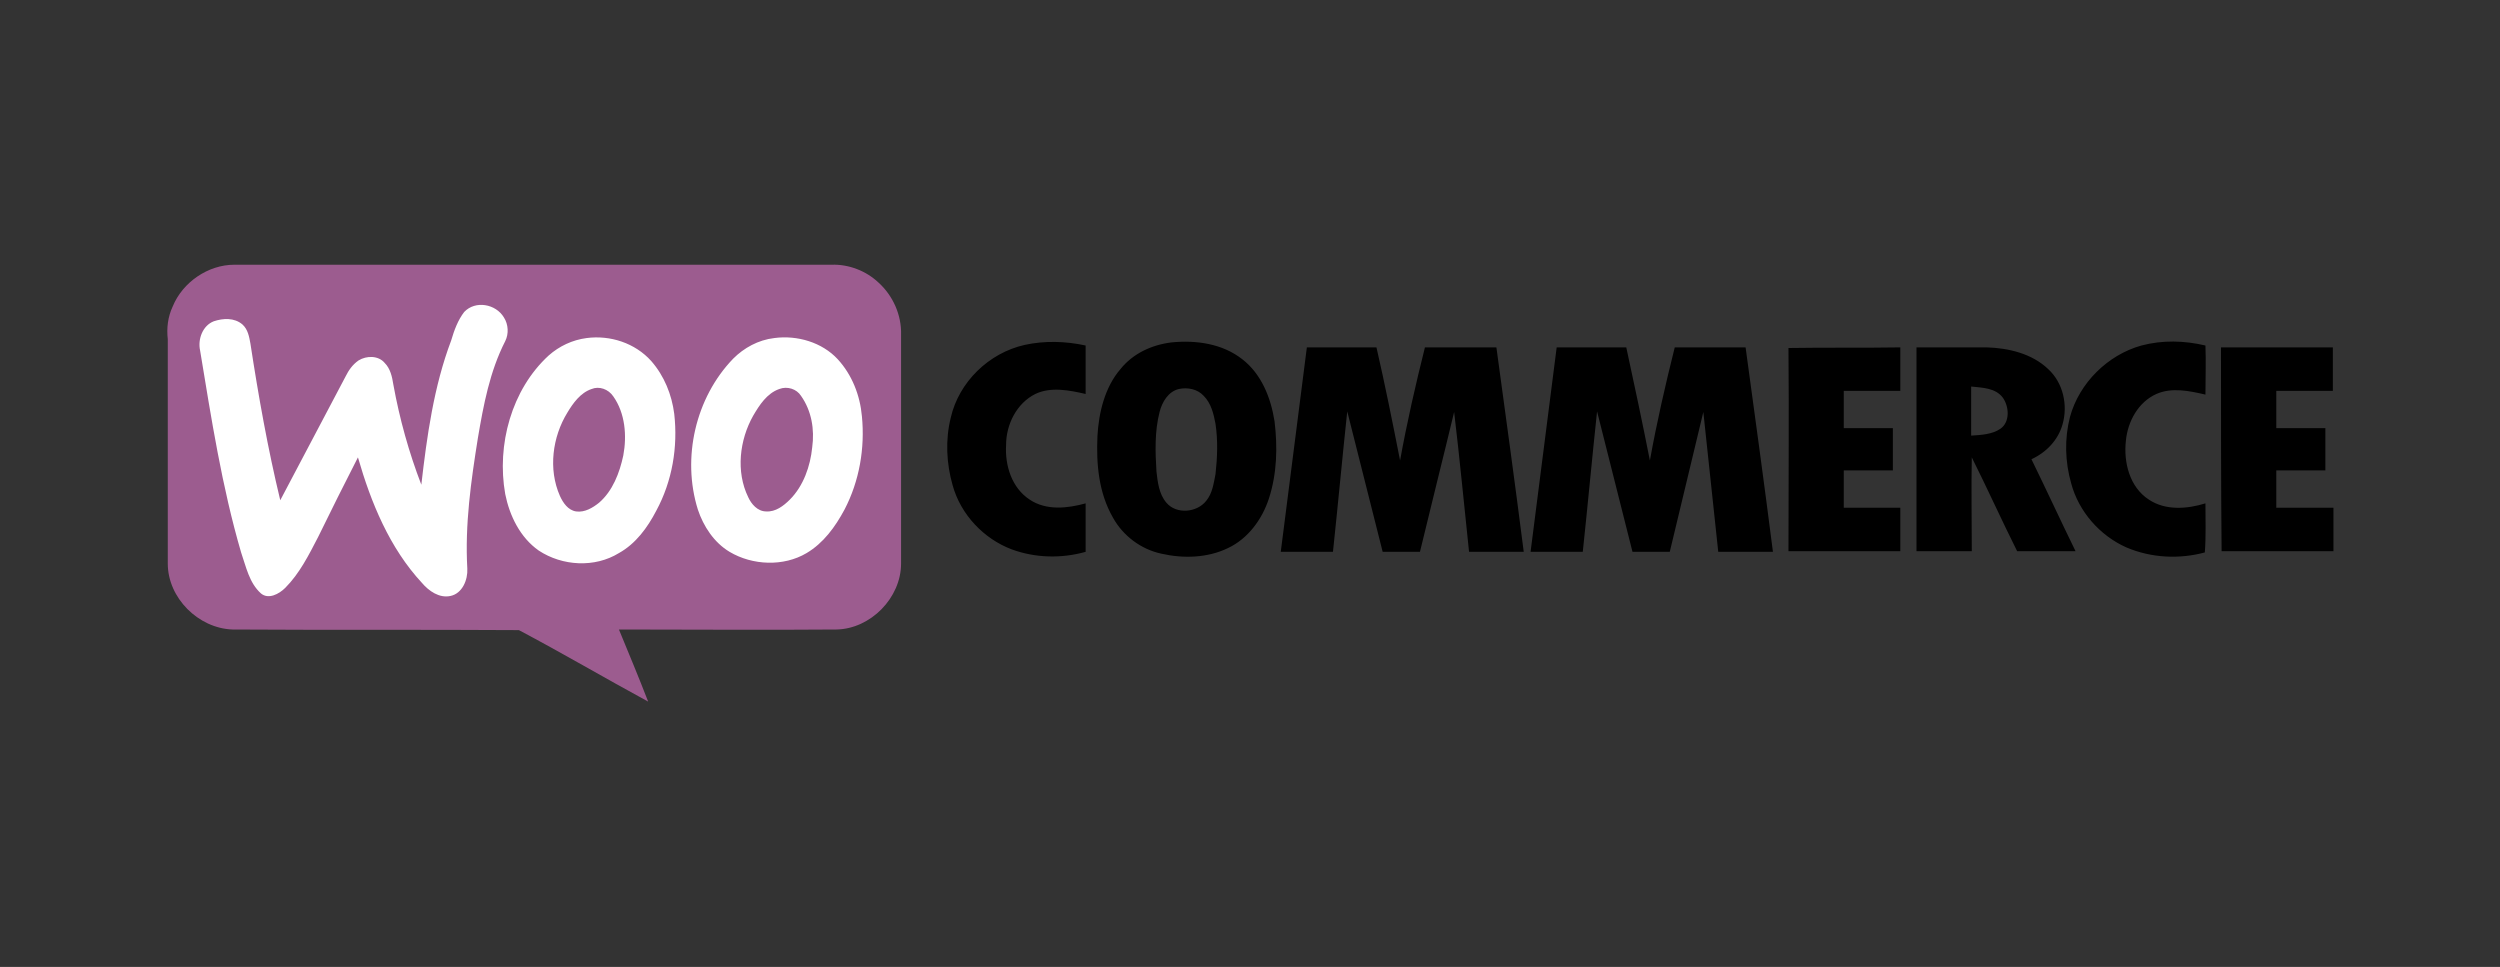
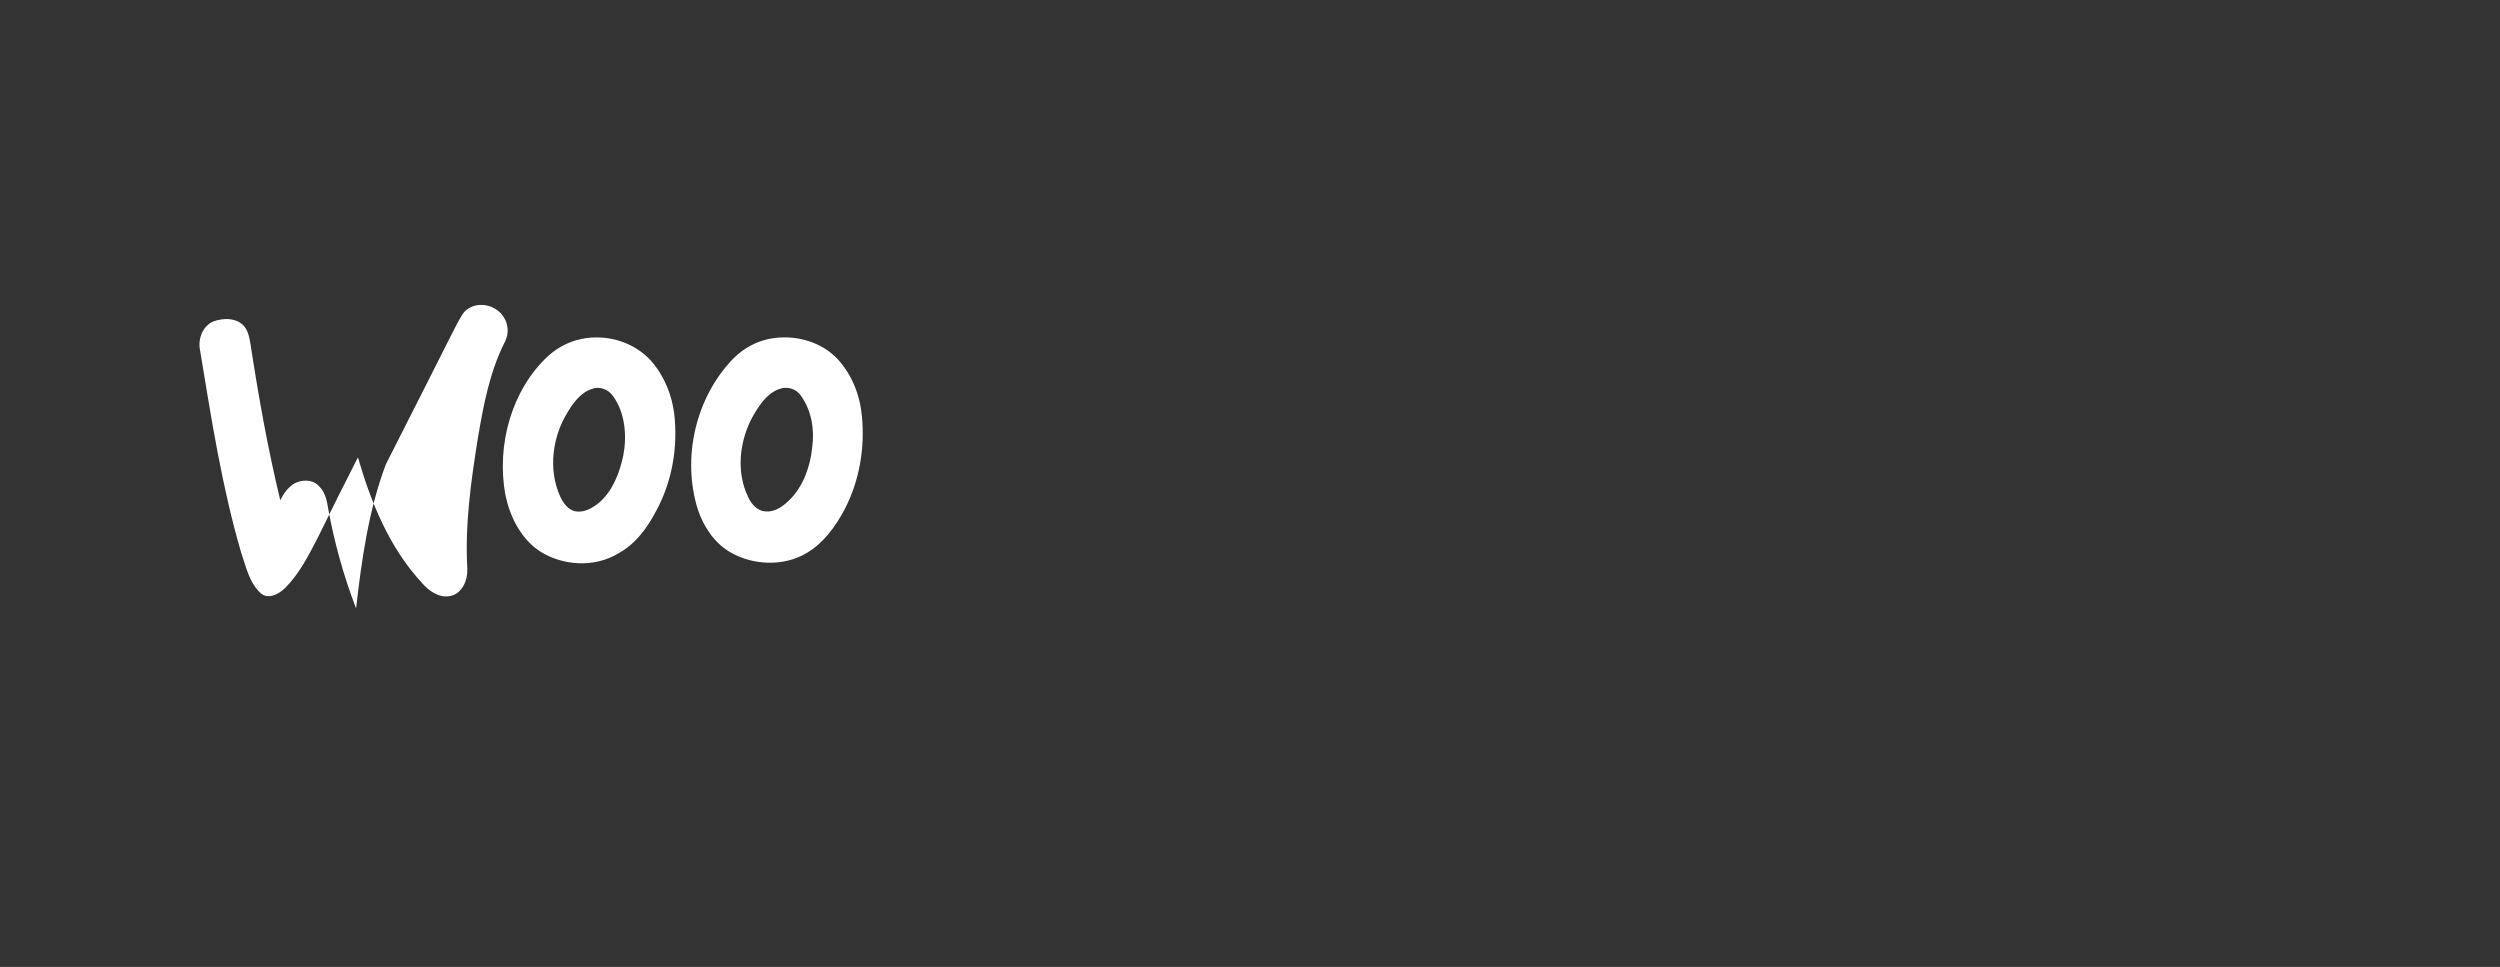
<svg xmlns="http://www.w3.org/2000/svg" version="1.1" id="Layer_1" x="0px" y="0px" viewBox="0 0 402.3 155.6" style="enable-background:new 0 0 402.3 155.6;" xml:space="preserve">
  <rect x="0" y="0" width="402.3" height="155.6" fill="#333333" stroke="none" />
  <style type="text/css">
	.st0{fill-rule:evenodd;clip-rule:evenodd;fill:#9C5C8F;}
	.st1{fill-rule:evenodd;clip-rule:evenodd;fill:#FFFFFF;}
	.st2{fill-rule:evenodd;clip-rule:evenodd;}
</style>
  <g>
-     <path class="st0" d="M27.8,49.3c1.6-3.9,5.7-6.7,9.9-6.7c32,0,64,0,96.1,0c2.8-0.1,5.6,1,7.6,2.9c2.3,2.1,3.7,5.2,3.6,8.4   c0,12.3,0,24.5,0,36.8c0,5.5-4.9,10.5-10.4,10.6c-11.7,0.1-23.4,0-35,0c1.6,3.9,3.2,7.7,4.7,11.6c-7-3.8-13.8-7.8-20.8-11.5   c-15.4-0.1-30.7,0-46.1-0.1c-5.5-0.2-10.4-5.1-10.4-10.6c0-12,0-24,0-36.1C26.8,52.8,27,51,27.8,49.3L27.8,49.3z" />
-     <path class="st1" d="M74.7,50.2c1.8-1.9,5.1-1.3,6.4,0.9c0.7,1.1,0.8,2.6,0.2,3.8c-2.5,4.9-3.5,10.3-4.4,15.6   c-1.1,6.9-2.1,13.9-1.7,21c0.1,1.8-0.8,4-2.7,4.4c-1.8,0.4-3.5-0.8-4.6-2.1c-5.2-5.6-8.2-12.9-10.3-20.2c-2.2,4.3-4.3,8.5-6.4,12.8   c-1.5,2.9-3,5.9-5.3,8.2c-1,1-2.7,1.9-3.9,0.9c-1.9-1.7-2.4-4.3-3.2-6.6c-3.1-10.6-4.8-21.6-6.6-32.5c-0.4-1.8,0.4-4,2.2-4.7   c1.5-0.5,3.3-0.6,4.6,0.5c0.9,0.8,1.1,2,1.3,3.1c1.3,8.5,2.8,16.9,4.8,25.2c3.5-6.6,7-13.3,10.5-19.9c0.5-1,1.1-1.9,2.1-2.6   c1.3-0.8,3.2-0.8,4.2,0.4c0.9,0.9,1.2,2.2,1.4,3.5c1,5.5,2.5,10.9,4.5,16.1c0.9-7.8,2-15.8,4.8-23.2C73.1,53.1,73.7,51.5,74.7,50.2   L74.7,50.2z M94.4,54.4c3.8-0.5,7.8,0.8,10.4,3.7c2.1,2.4,3.3,5.4,3.7,8.5c0.6,5.3-0.3,10.8-2.9,15.6c-1.4,2.7-3.3,5.3-6,6.8   c-3.9,2.4-9.1,2.1-12.9-0.4c-3-2.1-4.7-5.6-5.4-9.1c-1.4-7.9,1-16.8,7-22.3C90,55.7,92.1,54.7,94.4,54.4L94.4,54.4z M95.2,62.6   c-1.8,0.6-3,2.3-3.9,3.8c-2.4,3.9-3.1,9.1-1.2,13.4c0.5,1.1,1.3,2.3,2.6,2.5c1.4,0.2,2.7-0.6,3.7-1.4c2.2-1.9,3.3-4.8,3.9-7.6   c0.6-3.2,0.3-6.8-1.6-9.5C97.9,62.6,96.4,62.1,95.2,62.6L95.2,62.6z M124.6,54.4c3.7-0.5,7.7,0.7,10.2,3.4c2.3,2.5,3.6,5.8,3.9,9.2   c0.5,5.1-0.4,10.4-2.8,15c-1.5,2.8-3.4,5.4-6.1,7c-3.7,2.2-8.7,2-12.4-0.2c-2.5-1.5-4.2-4.1-5.1-6.8c-2.6-8.3-0.4-18,5.7-24.3   C119.7,56,122,54.7,124.6,54.4L124.6,54.4z M125.4,62.6c-2,0.7-3.2,2.6-4.2,4.3c-2.2,3.9-2.8,9-0.8,13.1c0.5,1.1,1.5,2.3,2.9,2.3   c1.5,0.1,2.8-0.9,3.8-1.9c2.2-2.2,3.3-5.4,3.6-8.4c0.4-2.9-0.1-5.9-1.8-8.3C128.2,62.6,126.7,62.1,125.4,62.6L125.4,62.6z" />
-     <path class="st2" d="M164.9,55.5c3.2-0.7,6.6-0.6,9.8,0.1c0,2.6,0,5.2,0,7.8c-2.6-0.6-5.6-1.2-8.1,0c-3,1.5-4.7,4.9-4.7,8.2   c-0.2,3.3,0.9,6.9,3.8,8.8c2.7,1.8,6.1,1.4,9,0.6c0,2.6,0,5.2,0,7.8c-3.9,1.1-8.1,1-11.9-0.4c-4.5-1.7-8.2-5.6-9.5-10.3   c-1-3.5-1.2-7.3-0.3-10.9C154.3,61.5,159.1,56.8,164.9,55.5L164.9,55.5z M188.5,55.1c4-0.4,8.2,0.2,11.4,2.7   c3.1,2.4,4.6,6.2,5.2,10c0.5,4.1,0.4,8.4-0.9,12.4c-1.1,3.4-3.4,6.5-6.6,8c-3.3,1.6-7.2,1.7-10.7,0.9c-3.3-0.7-6.2-2.9-7.8-5.8   c-2.3-4-2.7-8.6-2.5-13.1c0.2-3.8,1.2-7.9,3.7-10.8C182.3,56.9,185.3,55.5,188.5,55.1L188.5,55.1z M189.7,62.6   c-1.7,0.4-2.7,2.1-3.1,3.7c-0.8,3.1-0.7,6.4-0.5,9.6c0.2,1.7,0.4,3.6,1.6,5c1.6,1.9,4.9,1.6,6.4-0.3c1-1.2,1.2-2.8,1.5-4.3   c0.3-2.7,0.4-5.4,0-8.1c-0.3-1.6-0.7-3.3-1.9-4.5C192.7,62.6,191.1,62.3,189.7,62.6L189.7,62.6z M344.6,55.6   c3.4-0.9,6.9-0.8,10.3,0c0.1,2.6,0,5.2,0,7.9c-2.6-0.6-5.4-1.2-7.9-0.1c-2.9,1.3-4.6,4.4-4.9,7.5c-0.4,3.5,0.6,7.5,3.7,9.5   c2.7,1.8,6.2,1.5,9.1,0.6c0,2.6,0.1,5.3-0.1,7.9c-4.1,1.1-8.6,0.9-12.6-0.8c-4.3-1.9-7.7-5.8-8.9-10.3c-1-3.5-1.1-7.2-0.2-10.7   C334.6,61.6,339.2,57.1,344.6,55.6L344.6,55.6z M210.3,55.9c3.7,0,7.5,0,11.2,0c1.4,6.1,2.6,12.1,3.8,18.2c1.1-6.1,2.5-12.2,4-18.2   c3.8,0,7.7,0,11.5,0c1.5,11,3,21.9,4.4,32.9c-2.9,0-5.9,0-8.8,0c-0.8-7.5-1.5-15-2.4-22.5c-1.8,7.5-3.7,15-5.5,22.5c-2,0-4,0-6,0   c-1.9-7.5-3.8-15.1-5.7-22.6c-0.8,7.5-1.5,15.1-2.3,22.6c-2.8,0-5.6,0-8.4,0C207.5,77.8,208.9,66.9,210.3,55.9L210.3,55.9z    M250.5,55.9c3.7,0,7.5,0,11.2,0c1.3,6,2.6,12.1,3.8,18.2c1.1-6.1,2.5-12.2,4-18.2c3.8,0,7.6,0,11.4,0c1.5,11,3,21.9,4.4,32.9   c-2.9,0-5.9,0-8.8,0c-0.8-7.5-1.6-15-2.4-22.5c-1.8,7.5-3.6,15-5.4,22.5c-2,0-4,0-6,0c-1.9-7.5-3.8-15.1-5.7-22.6   c-0.8,7.5-1.5,15.1-2.3,22.6c-2.8,0-5.6,0-8.4,0C247.7,77.8,249.1,66.9,250.5,55.9L250.5,55.9z M287.8,56c6-0.1,12,0,18-0.1   c0,2.3,0,4.7,0,7c-3,0-6.1,0-9.1,0c0,2,0,4,0,6c2.6,0,5.2,0,7.9,0c0,2.3,0,4.5,0,6.8c-2.6,0-5.2,0-7.9,0c0,2,0,4,0,6   c3,0,6.1,0,9.1,0c0,2.3,0,4.7,0,7c-6,0-12,0-18,0C287.8,77.9,287.9,67,287.8,56L287.8,56z M308.4,55.9c3.8,0,7.5,0,11.3,0   c3.5,0.1,7.3,1,9.9,3.5c2.4,2.2,3.2,5.8,2.3,8.9c-0.7,2.5-2.6,4.5-5,5.6c2.4,4.9,4.7,9.9,7.1,14.8c-3.1,0-6.3,0-9.4,0   c-2.5-5-4.8-10.1-7.3-15.1c-0.1,5,0,10.1,0,15.1c-3,0-5.9,0-8.9,0C308.4,77.8,308.4,66.9,308.4,55.9L308.4,55.9z M317.2,62.2   c0,2.6,0,5.2,0,7.9c1.6-0.1,3.4-0.2,4.7-1.1c1.6-1.1,1.4-3.6,0.4-5C321.1,62.4,319,62.4,317.2,62.2L317.2,62.2z M357.4,55.9   c6,0,12,0,18,0c0,2.3,0,4.7,0,7c-3,0-6.1,0-9.1,0c0,2,0,4,0,6c2.6,0,5.2,0,7.9,0c0,2.3,0,4.6,0,6.8c-2.6,0-5.2,0-7.9,0c0,2,0,4,0,6   c3.1,0,6.1,0,9.2,0c0,2.3,0,4.7,0,7c-6,0-12,0-18,0C357.4,77.8,357.4,66.9,357.4,55.9L357.4,55.9z" />
+     <path class="st1" d="M74.7,50.2c1.8-1.9,5.1-1.3,6.4,0.9c0.7,1.1,0.8,2.6,0.2,3.8c-2.5,4.9-3.5,10.3-4.4,15.6   c-1.1,6.9-2.1,13.9-1.7,21c0.1,1.8-0.8,4-2.7,4.4c-1.8,0.4-3.5-0.8-4.6-2.1c-5.2-5.6-8.2-12.9-10.3-20.2c-2.2,4.3-4.3,8.5-6.4,12.8   c-1.5,2.9-3,5.9-5.3,8.2c-1,1-2.7,1.9-3.9,0.9c-1.9-1.7-2.4-4.3-3.2-6.6c-3.1-10.6-4.8-21.6-6.6-32.5c-0.4-1.8,0.4-4,2.2-4.7   c1.5-0.5,3.3-0.6,4.6,0.5c0.9,0.8,1.1,2,1.3,3.1c1.3,8.5,2.8,16.9,4.8,25.2c0.5-1,1.1-1.9,2.1-2.6   c1.3-0.8,3.2-0.8,4.2,0.4c0.9,0.9,1.2,2.2,1.4,3.5c1,5.5,2.5,10.9,4.5,16.1c0.9-7.8,2-15.8,4.8-23.2C73.1,53.1,73.7,51.5,74.7,50.2   L74.7,50.2z M94.4,54.4c3.8-0.5,7.8,0.8,10.4,3.7c2.1,2.4,3.3,5.4,3.7,8.5c0.6,5.3-0.3,10.8-2.9,15.6c-1.4,2.7-3.3,5.3-6,6.8   c-3.9,2.4-9.1,2.1-12.9-0.4c-3-2.1-4.7-5.6-5.4-9.1c-1.4-7.9,1-16.8,7-22.3C90,55.7,92.1,54.7,94.4,54.4L94.4,54.4z M95.2,62.6   c-1.8,0.6-3,2.3-3.9,3.8c-2.4,3.9-3.1,9.1-1.2,13.4c0.5,1.1,1.3,2.3,2.6,2.5c1.4,0.2,2.7-0.6,3.7-1.4c2.2-1.9,3.3-4.8,3.9-7.6   c0.6-3.2,0.3-6.8-1.6-9.5C97.9,62.6,96.4,62.1,95.2,62.6L95.2,62.6z M124.6,54.4c3.7-0.5,7.7,0.7,10.2,3.4c2.3,2.5,3.6,5.8,3.9,9.2   c0.5,5.1-0.4,10.4-2.8,15c-1.5,2.8-3.4,5.4-6.1,7c-3.7,2.2-8.7,2-12.4-0.2c-2.5-1.5-4.2-4.1-5.1-6.8c-2.6-8.3-0.4-18,5.7-24.3   C119.7,56,122,54.7,124.6,54.4L124.6,54.4z M125.4,62.6c-2,0.7-3.2,2.6-4.2,4.3c-2.2,3.9-2.8,9-0.8,13.1c0.5,1.1,1.5,2.3,2.9,2.3   c1.5,0.1,2.8-0.9,3.8-1.9c2.2-2.2,3.3-5.4,3.6-8.4c0.4-2.9-0.1-5.9-1.8-8.3C128.2,62.6,126.7,62.1,125.4,62.6L125.4,62.6z" />
  </g>
</svg>